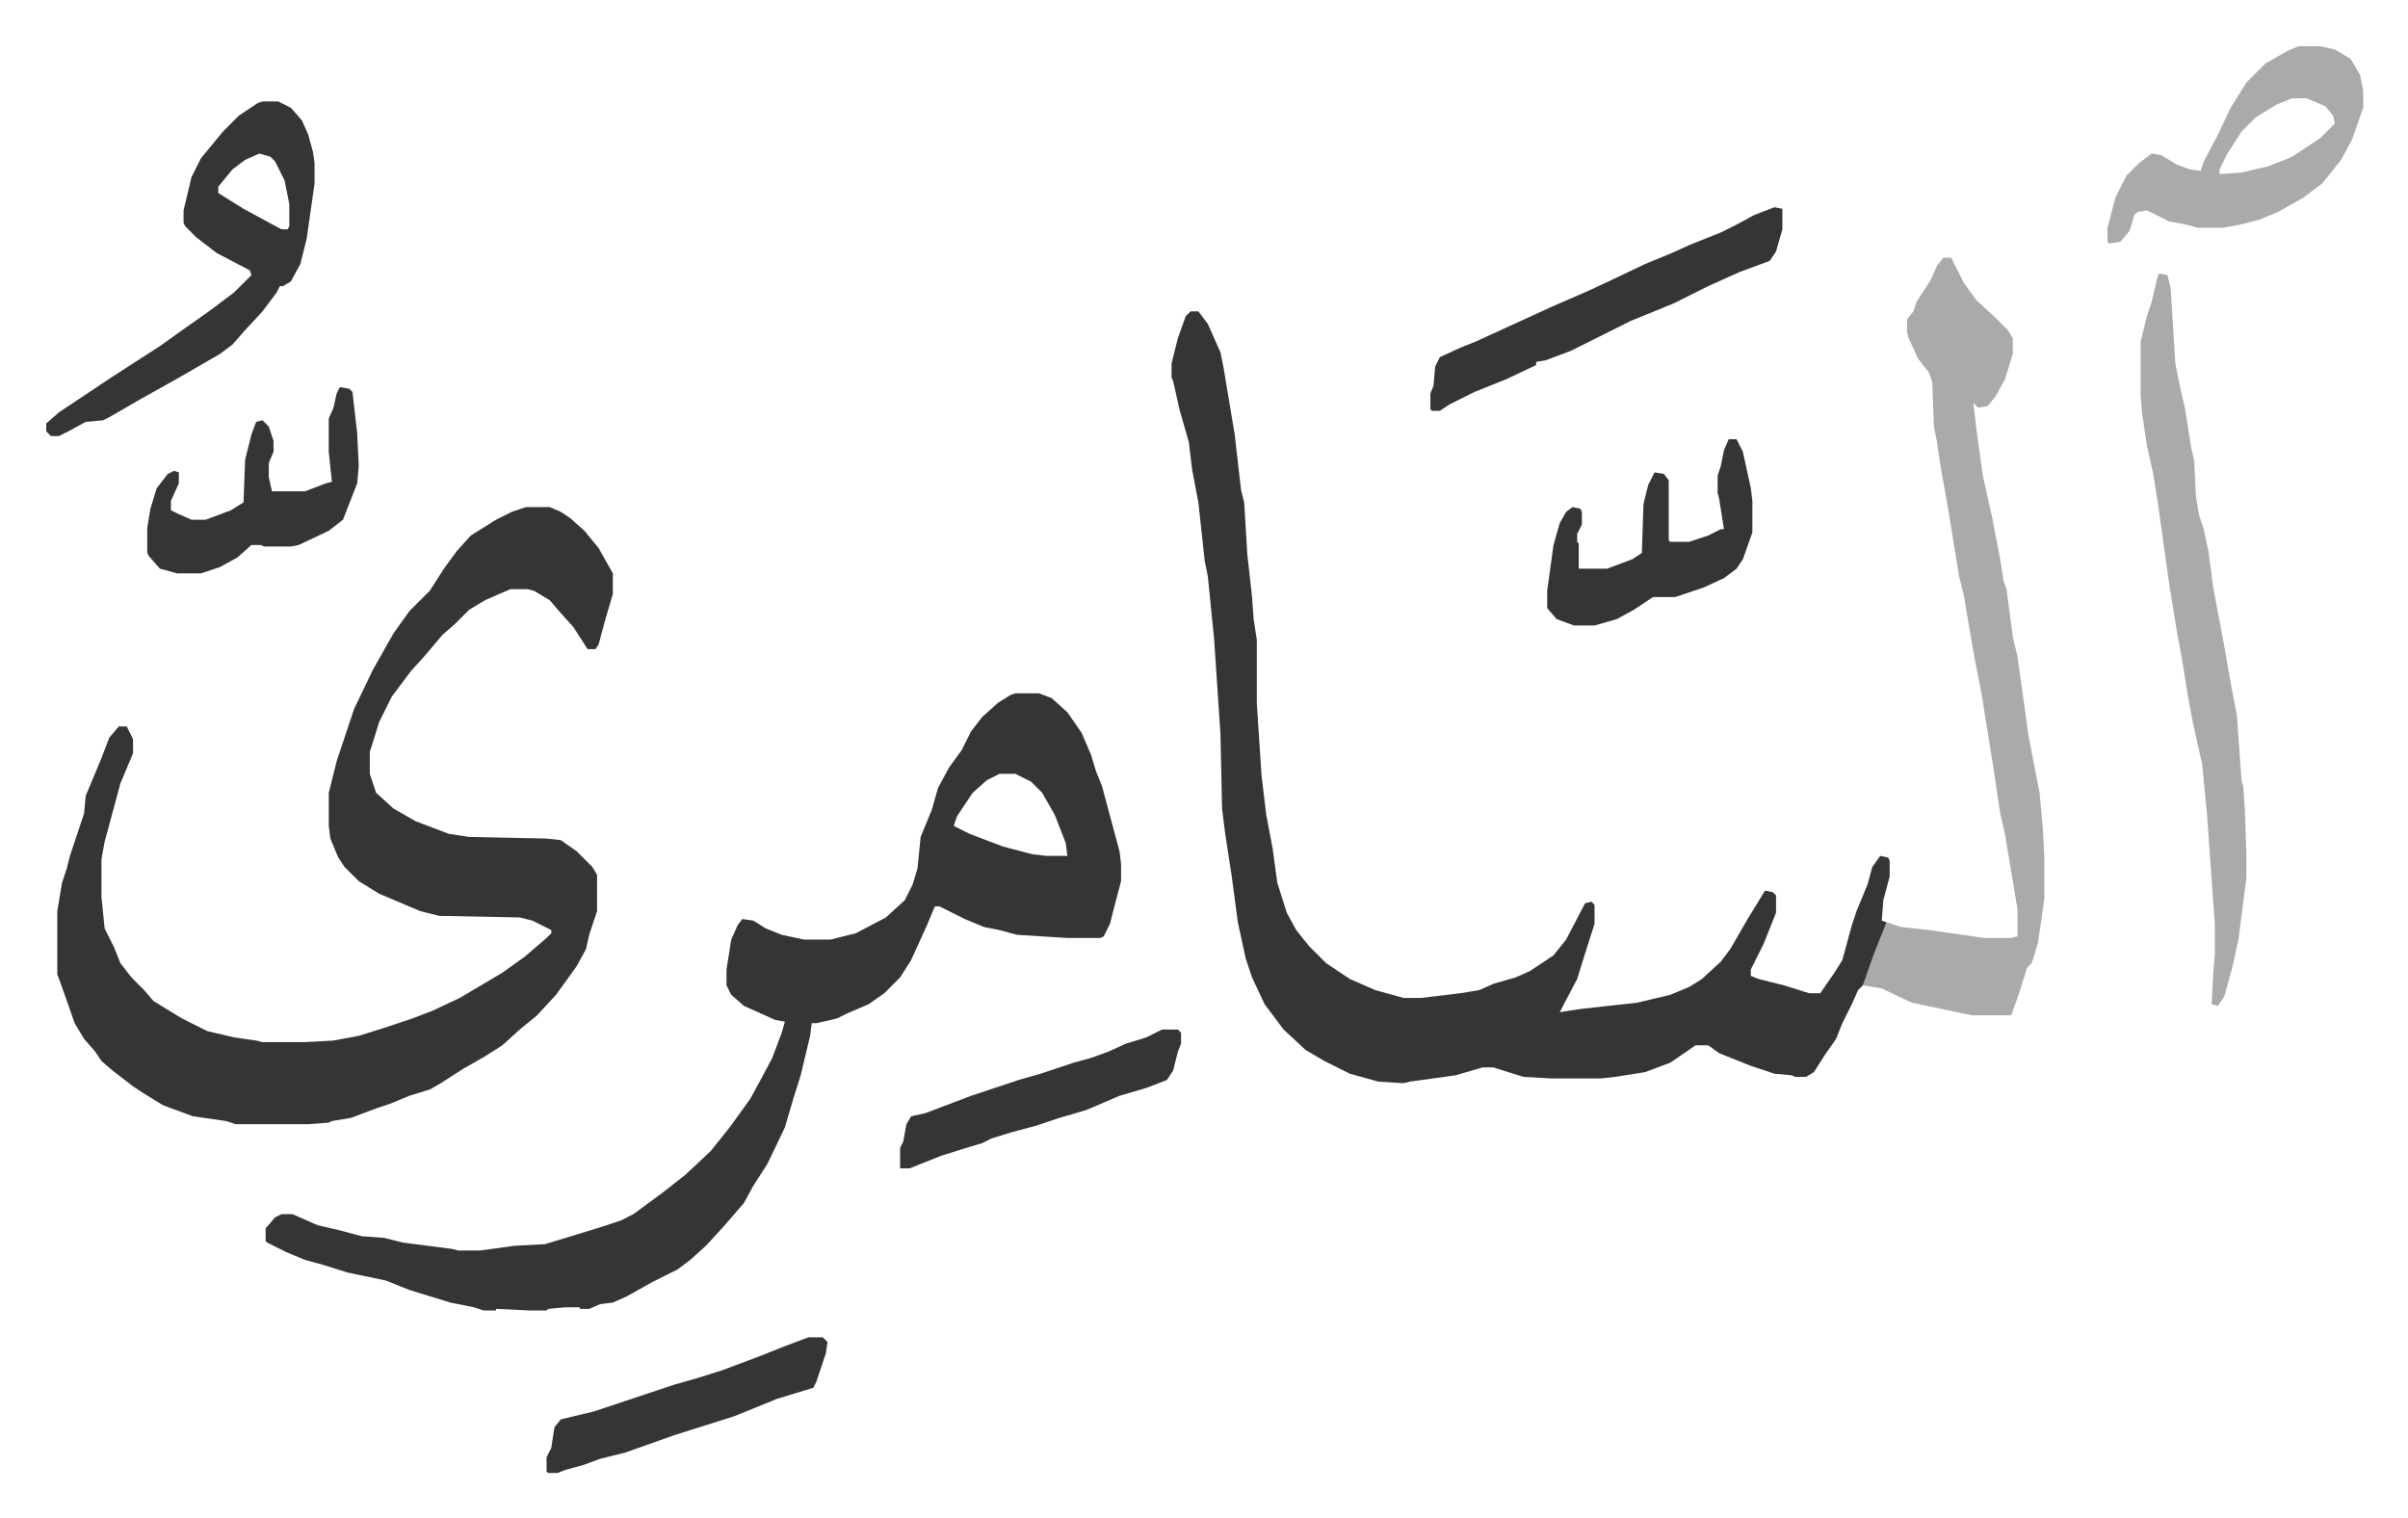
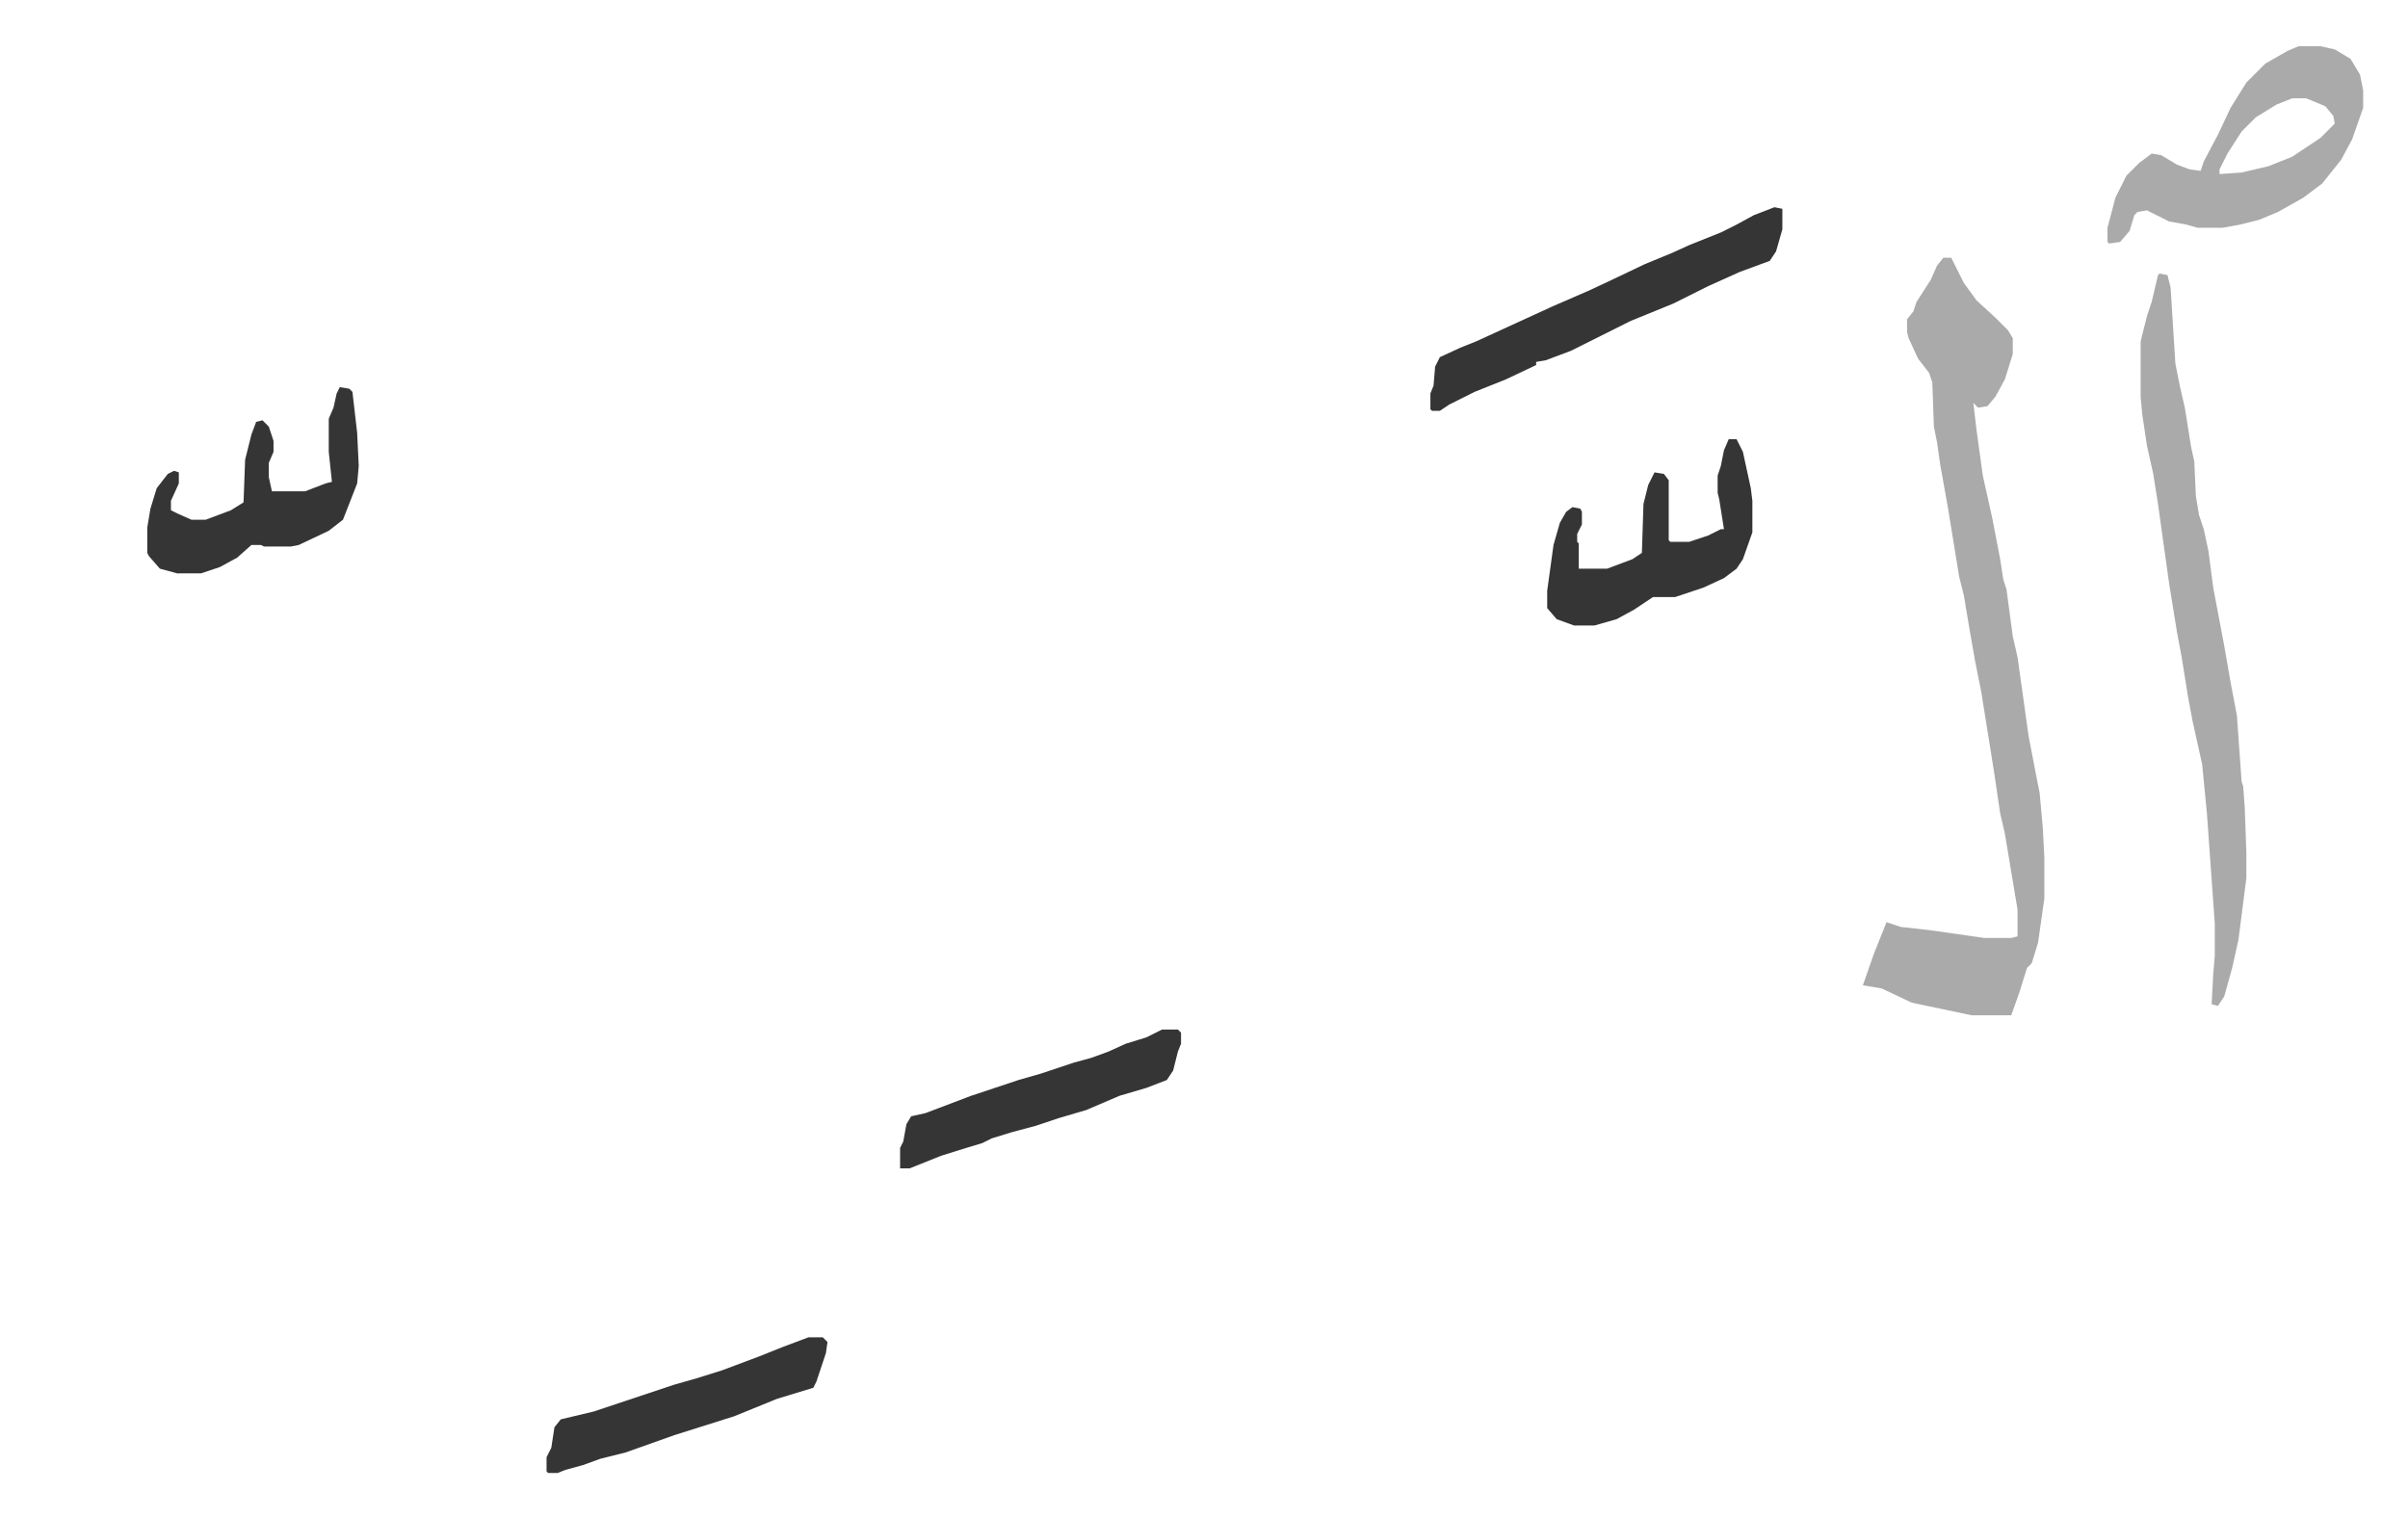
<svg xmlns="http://www.w3.org/2000/svg" viewBox="-29.3 290.7 1525.7 961.7">
-   <path fill="#353535" id="rule_normal" d="M304 612h15l7 3 6 4 9 8 9 11 9 16v13l-5 17-4 15-2 3h-5l-9-14-9-10-6-7-10-6-4-1h-11l-16 7-10 6-9 9-8 7-11 13-9 10-12 16-8 16-5 16-1 3v14l4 12 11 10 14 8 21 8 13 2 49 1 9 1 10 7 10 10 3 5v23l-5 15-2 9-6 11-13 18-12 13-11 9-11 10-11 7-14 8-14 9-7 4-13 4-12 5-9 3-16 6-12 2-2 1-13 1h-46l-6-2-21-3-19-7-13-8-6-4-13-10-7-6-4-6-7-8-6-10-7-20-4-11v-40l3-18 3-9 2-8 6-18 3-9 1-11 5-12 5-12 5-13 6-7h5l4 8v9l-8 19-7 26-3 11-2 11v24l2 20 6 12 4 10 7 9 8 8 6 7 18 11 16 8 17 4 14 2 4 1h27l18-1 16-3 16-5 18-6 13-5 17-8 27-16 14-10 14-12 3-3v-2l-12-6-8-2-51-1-12-3-26-11-13-8-9-9-4-6-5-12-1-8v-21l5-20 11-33 12-25 13-23 10-14 13-13 9-14 8-11 9-10 16-10 10-5zm421-124h5l6 8 8 18 2 10 7 42 4 35 2 8 2 33 3 27 1 14 2 13v40l3 46 3 25 4 21 3 22 6 19 6 11 8 10 11 11 15 10 16 7 18 5h11l25-3 12-2 9-4 14-4 9-4 15-10 8-10 12-23 4-1 2 2v12l-7 22-4 13-9 17-2 4 13-2 36-4 21-5 12-5 8-5 12-11 6-8 11-19 11-18 5 1 2 2v11l-8 20-8 16v4l5 2 16 4 16 5h7l9-13 5-8 6-22 3-9 7-17 3-11 5-7 5 1 1 2v10l-4 15-1 13 3 1-3 10-11 29-4 4-4 9-6 12-4 10-7 10-7 11-5 3h-7l-2-1-11-1-15-5-10-4-10-4-7-5h-8l-16 11-16 6-19 3-9 1h-31l-18-1-16-5-3-1h-7l-17 5-29 4-4 1-16-1-18-5-16-8-12-7-14-13-12-16-8-17-4-12-5-23-4-30-4-26-2-16-1-47-4-60-4-40-2-10-4-37-4-21-2-17-6-21-4-18-1-2v-9l4-16 5-14zM614 730h15l8 3 10 9 9 13 6 14 3 10 4 10 4 15 7 26 1 8v11l-5 19-2 8-4 8-2 1h-21l-32-2-11-3-10-2-12-5-16-8h-3l-5 12-10 22-7 11-10 10-10 7-14 6-6 3-13 3h-3l-1 8-6 25-5 16-5 17-11 23-9 14-6 11-13 15-11 12-10 9-8 6-16 8-16 9-9 4-8 1-7 3h-6v-1h-9l-11 1-1 1h-11l-21-1v1h-8l-6-2-15-3-26-8-15-6-24-5-16-5-11-3-12-5-12-6-1-1v-8l6-7 4-2h7l16 7 13 3 15 4 14 1 12 3 31 4 4 1h14l22-3 19-1 23-7 13-4 12-4 8-4 19-14 14-11 16-15 12-15 13-18 6-11 8-15 6-16 2-7-6-1-20-9-8-7-3-6v-10l3-19 4-9 3-4 7 1 8 5 10 4 14 3h17l16-4 19-10 12-11 5-10 3-10 2-20 7-17 4-14 7-13 8-11 6-12 7-9 10-9 8-5zm-10 51-8 4-9 8-10 15-2 6 10 5 21 8 19 5 9 1h13l-1-8-7-18-8-14-7-7-10-5z" />
  <path fill="#aaa" id="rule_hamzat_wasl" d="M1202 454h5l8 16 8 11 12 11 8 8 3 5v10l-5 16-6 11-5 6-6 1-3-3 2 17 4 29 6 27 5 26 2 13 2 6 4 30 3 13 7 50 5 26 2 10 2 22 1 19v26l-4 28-4 13-3 3-5 16-5 14h-25l-38-8-19-9-12-2 7-20 8-20 9 3 18 2 35 5h17l4-1v-17l-6-36-2-12-3-13-4-27-8-50-4-20-4-23-3-18-3-12-7-43-5-28-2-14-2-10-1-28-2-6-7-9-6-13-1-4v-8l4-5 2-6 9-14 4-9zm137 10 5 1 2 8 3 48 3 15 3 13 4 25 2 9 1 22 2 12 3 9 3 14 3 23 7 37 4 23 4 21 3 42 1 3 1 14 1 28v16l-5 39-4 18-5 18-4 6-4-1 1-19 1-12v-20l-5-70-3-31-6-27-3-16-4-25-3-16-5-31-7-50-3-19-4-18-3-20-1-11v-35l4-16 3-9 4-17z" />
-   <path fill="#353535" id="rule_normal" d="M137 355h10l8 4 7 8 4 9 3 11 1 7v13l-5 35-4 16-6 11-5 3h-2l-2 4-9 12-12 13-7 8-8 6-26 15-25 14-19 11-4 2-11 1-11 6-6 3H3l-3-3v-5l8-7 33-22 17-11 14-9 14-10 17-12 16-12 11-11-1-3-21-11-13-10-7-7-1-2v-8l5-21 6-12 14-17 10-10 12-8zm-2 33-9 4-8 6-9 11v4l16 10 24 13h4l1-2v-14l-3-15-6-12-3-3z" />
  <path fill="#aaa" id="rule_hamzat_wasl" d="M1427 320h14l9 2 10 6 6 10 2 10v11l-7 20-7 13-8 10-4 5-12 9-16 9-12 5-12 3-11 2h-16l-7-2-11-2-14-7-6 1-2 2-3 10-6 7-7 1-1-1v-9l5-19 7-14 8-8 8-6 6 1 10 6 8 3 7 1 2-6 9-17 8-17 10-16 12-12 14-8zm-4 33-10 4-13 8-9 9-9 14-5 10v3l14-1 17-4 15-6 18-12 9-9-1-5-5-6-12-5z" />
  <path fill="#353535" id="rule_normal" d="m1095 422 5 1v13l-4 14-4 6-19 7-20 9-22 11-27 11-24 12-8 4-6 3-16 6-6 1v2l-19 9-20 8-16 8-6 4h-5l-1-1v-10l2-5 1-12 3-6 13-6 10-4 24-11 24-11 23-10 15-7 21-10 17-7 11-5 20-8 10-5 11-6zm-29 147h5l4 8 5 23 1 8v20l-6 17-4 6-8 6-13 6-18 6h-14l-12 8-11 6-14 4h-13l-11-4-6-7v-11l4-29 4-14 4-7 4-3 5 1 1 2v8l-3 6v5l1 1v16h18l16-6 6-4 1-31 3-12 4-8 6 1 3 4v38l1 1h12l12-4 8-4h2l-3-19-1-4v-11l2-6 2-10zm-880-33 6 1 2 2 3 26 1 21-1 11-9 23-9 7-19 9-5 1h-17l-2-1h-6l-9 8-11 6-12 4H83l-11-3-7-8-1-2v-16l2-12 4-13 7-9 4-2 3 1v7l-5 11v6l4 2 9 4h9l16-6 8-5 1-27 4-16 3-8 4-1 4 4 3 9v7l-3 7v9l2 9h21l13-5 4-1-2-19v-21l3-7 2-9zm521 407h10l2 2v7l-2 5-3 12-4 6-13 5-17 5-21 9-17 5-15 5-15 4-13 4-6 3-10 3-16 5-10 4-10 4h-6v-13l2-4 2-11 3-5 9-2 29-11 30-10 14-4 21-7 11-3 11-4 11-5 13-4zm-224 195h9l3 3-1 7-6 18-2 4-23 7-27 11-38 12-31 11-16 4-11 4-11 3-5 2h-6l-1-1v-9l3-6 2-13 4-5 21-5 21-7 30-10 14-4 16-5 24-9 15-6z" />
</svg>